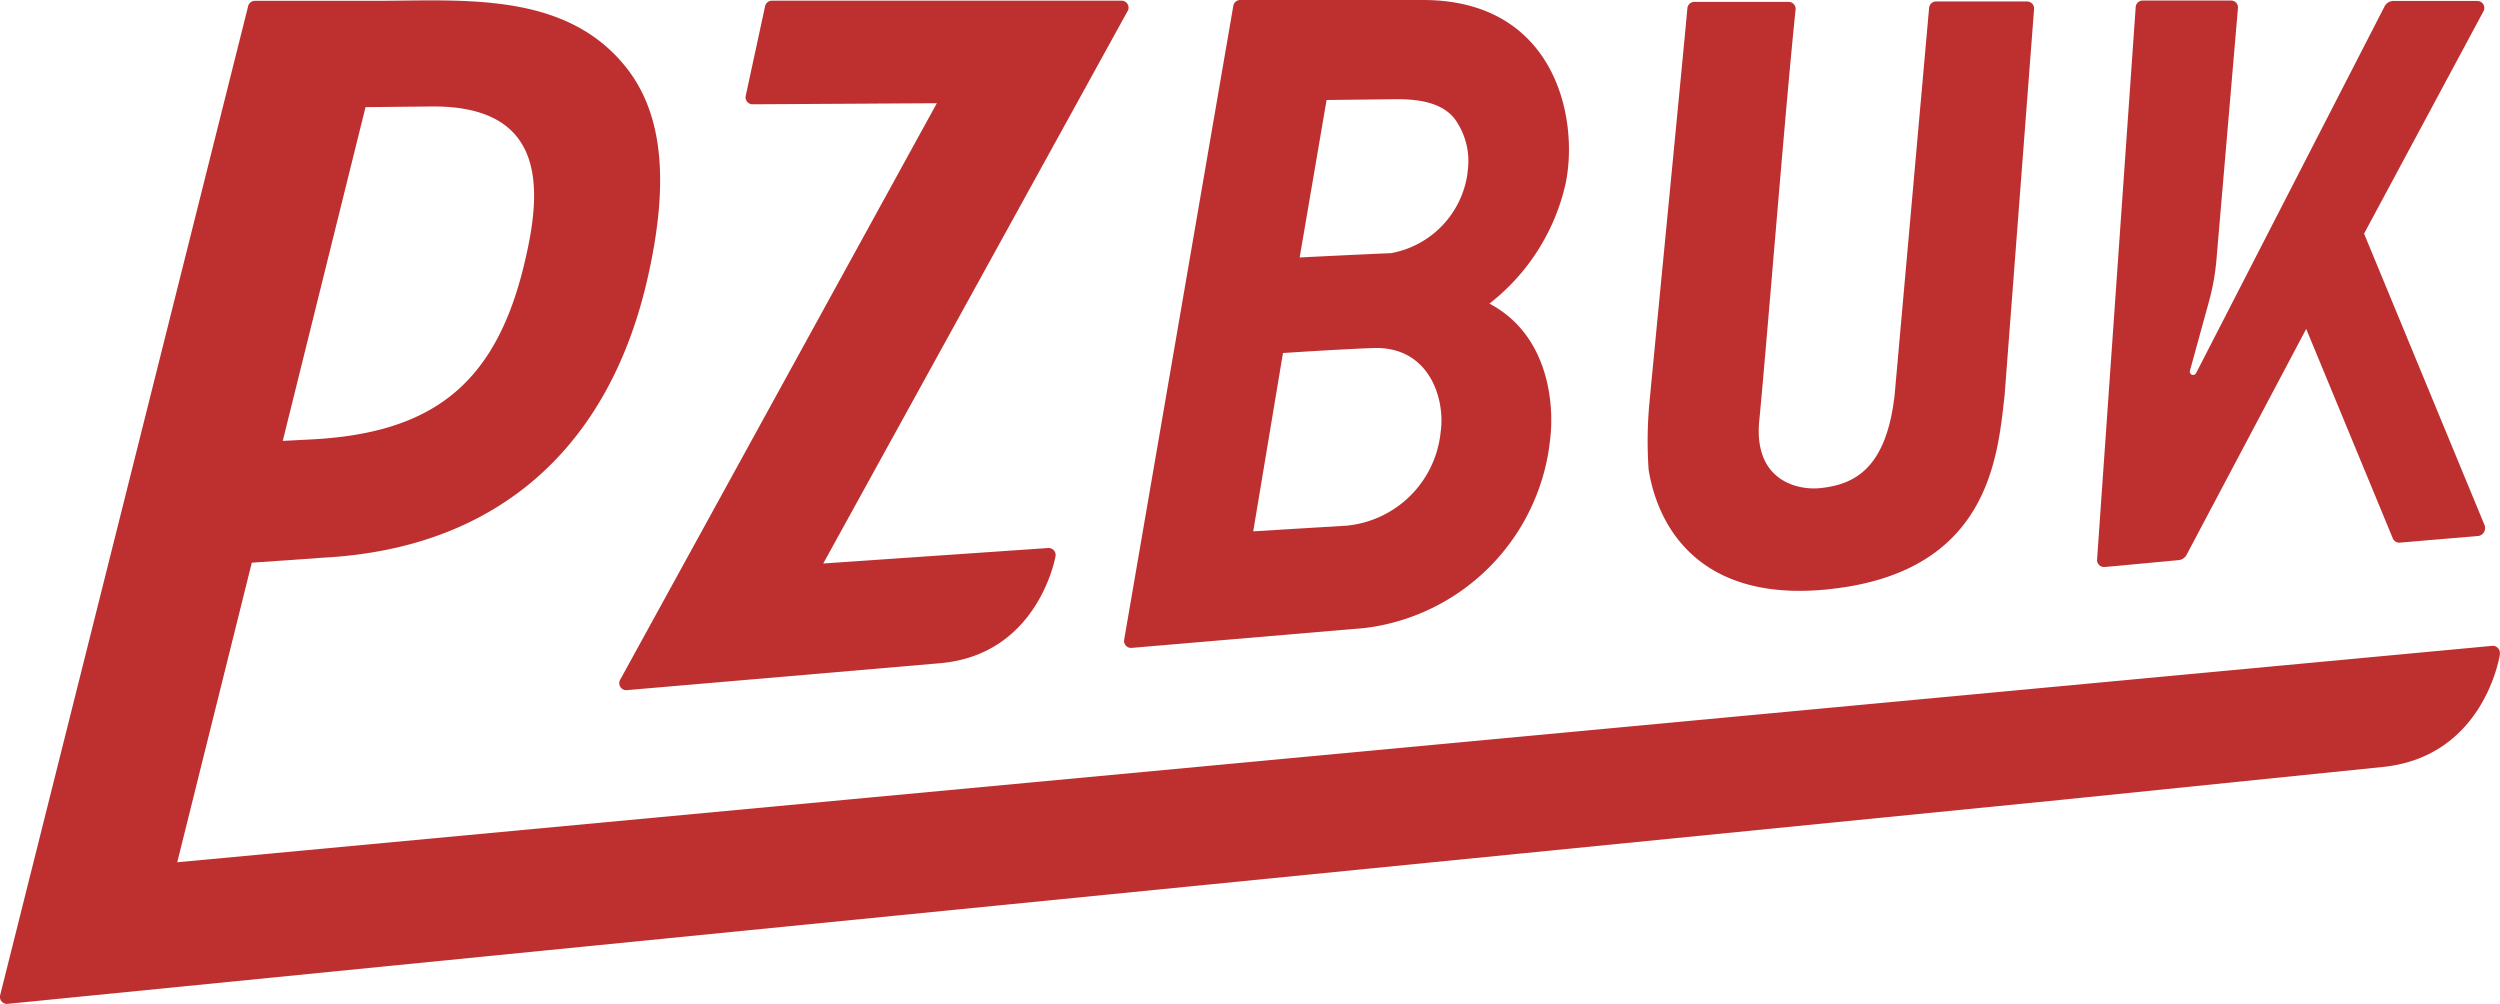
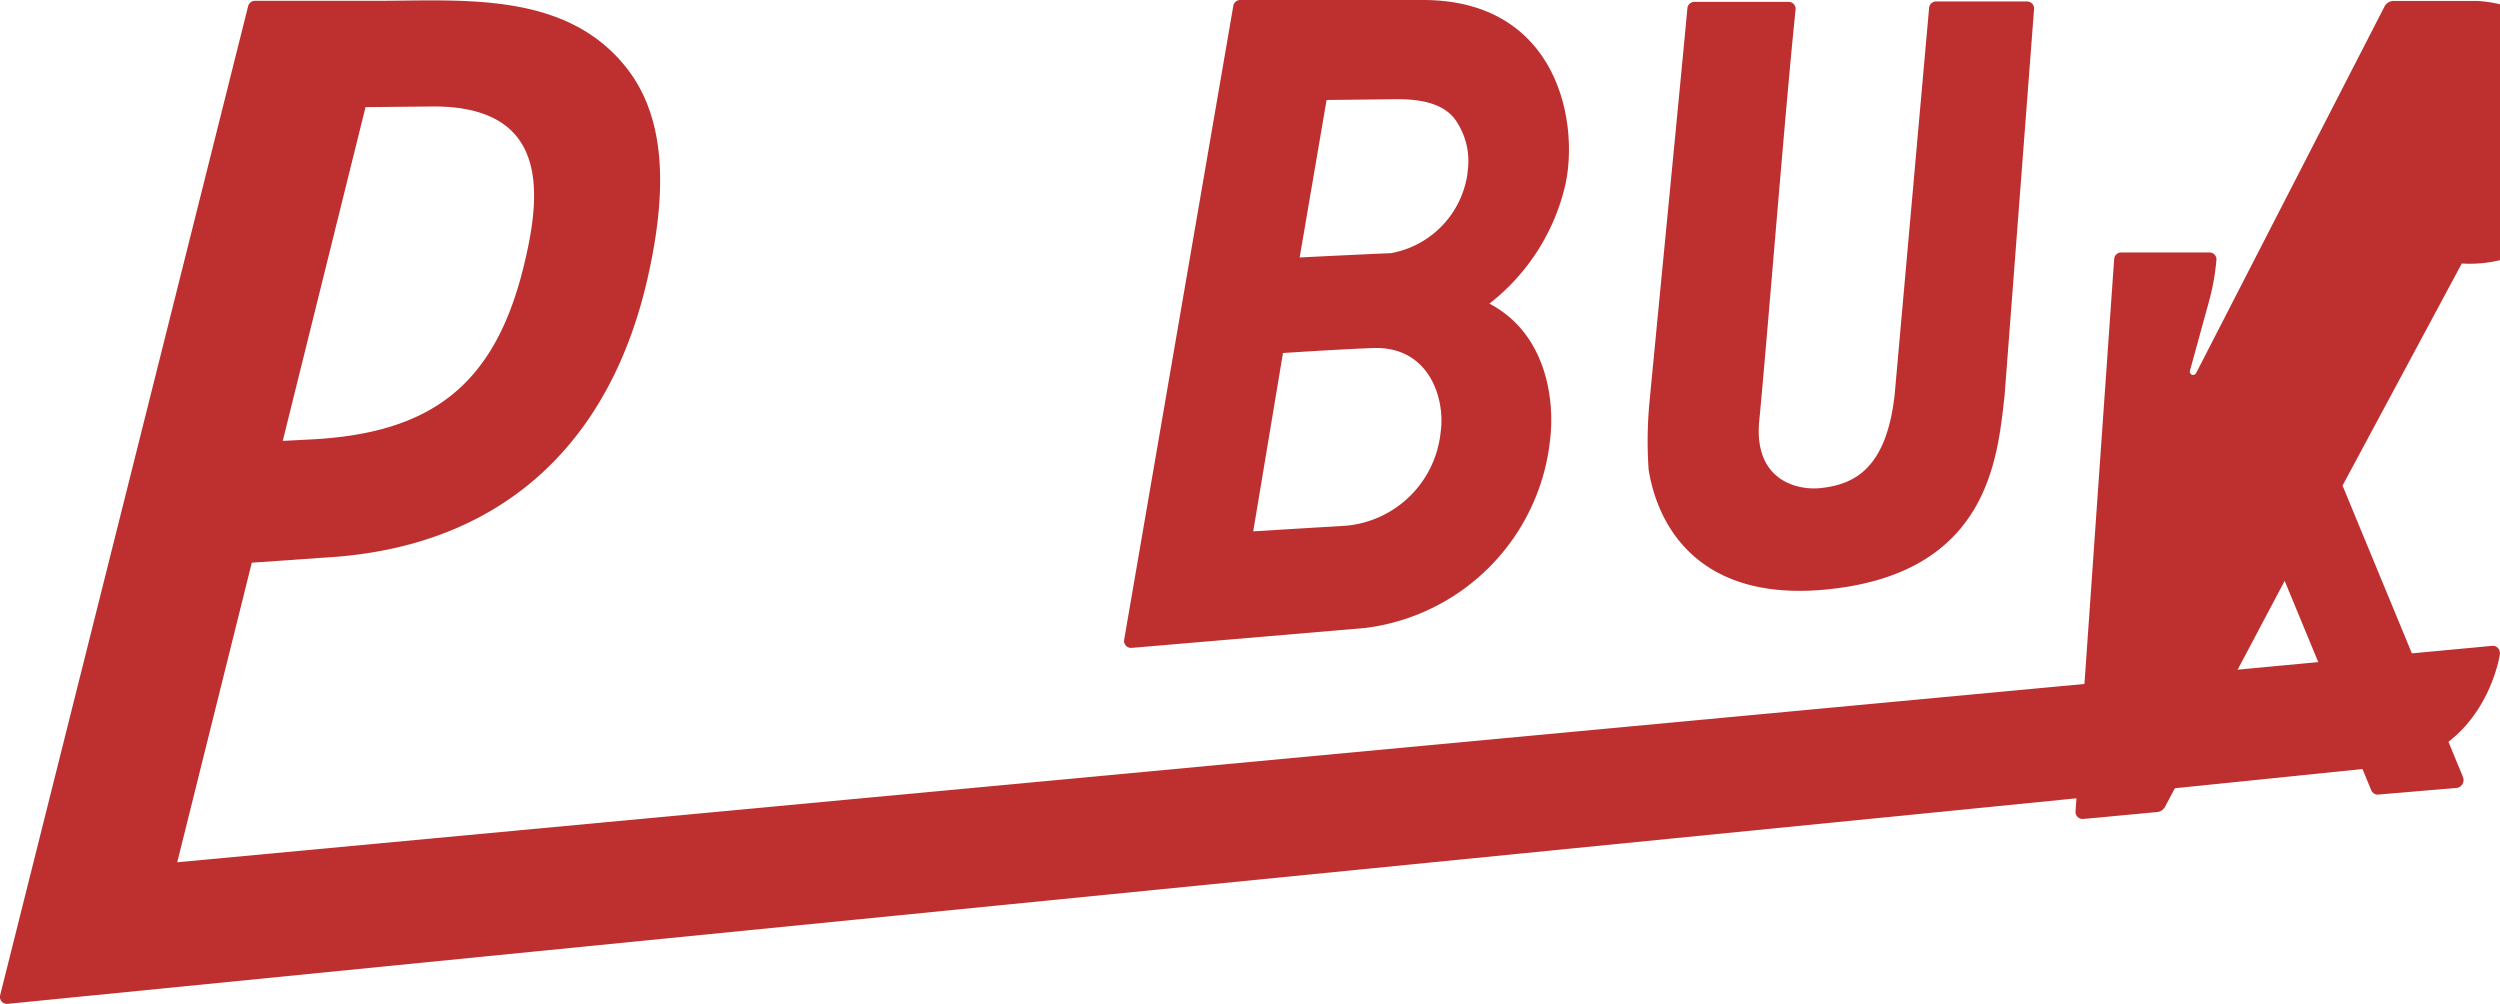
<svg xmlns="http://www.w3.org/2000/svg" class="svg-logo brand-logo" viewBox="37.05 29.77 185.76 74.59">
  <path d="M153.39,43.37c1-4.93-.86-13.6-10.61-13.6H129.21a.52.52,0,0,0-.52.43l-8.11,47.1a.52.52,0,0,0,.56.61l17.35-1.48a15.78,15.78,0,0,0,13.74-14c.35-2.85-.22-7.84-4.51-10.1A15.64,15.64,0,0,0,153.39,43.37ZM144.1,61.83a7.77,7.77,0,0,1-7,7l-6.93.42L132.38,56s4.41-.29,6.74-.37C143.29,55.51,144.44,59.45,144.1,61.83Zm2-19.25a7,7,0,0,1-5.69,6c-1.74.07-6.79.32-6.79.32l2-11.7,5.25-.06c2,0,3.44.41,4.26,1.45A5.34,5.34,0,0,1,146.09,42.58Z" fill="#be3030" />
  <path d="M170.47,30.48a.52.52,0,0,0-.52-.57h-7a.52.52,0,0,0-.52.47c-.29,3.23-2.19,22.7-2.82,29.3a31,31,0,0,0-.06,5c.74,4.52,4,9.71,13,8.91,12.29-1.1,12.92-9.79,13.45-14.45l2.19-28.7a.52.52,0,0,0-.52-.56h-6.76a.52.52,0,0,0-.52.48L177.83,59.1c-.62,5.51-3,6.68-5.54,6.94-1.66.17-5-.54-4.51-5.11C168.31,55.49,169.76,37.19,170.47,30.48Z" fill="#be3030" />
-   <path d="M120.36,29.82H94.41a.52.52,0,0,0-.51.41l-1.44,6.66a.52.52,0,0,0,.52.63l13.68-.08L83.14,80.26a.52.52,0,0,0,.49.79l23.26-2c7.34-.63,8.59-7.95,8.59-7.95a.52.52,0,0,0-.55-.61L98.22,71.64l22.59-41A.52.52,0,0,0,120.36,29.82Z" fill="#be3030" />
  <path d="M222.8,78.33a.53.53,0,0,0-.58-.57l-172,16.08,5.54-22.26,5.43-.38c13-.73,21.19-8.33,24-20.85,1.54-6.84,1.22-12.06-1.67-15.64C79,29.1,71.38,29.83,65,29.83H56a.52.52,0,0,0-.51.39l-18.43,73.5a.52.52,0,0,0,.56.64L190.31,89.19h0l1.76-.18h0l22.11-2.26c7.22-.79,8.53-7.78,8.62-8.35h0v0S222.8,78.34,222.8,78.33ZM64.21,37.73l5.05-.05c8.54,0,8,6.36,6.8,11.47C73.93,58.36,69.15,62,60,62.43l-1.94.1Z" fill="#be3030" />
-   <path d="M221.13,29.84h-6.24a.75.75,0,0,0-.66.41l-14,27.24a.25.25,0,0,1-.25.14.25.25,0,0,1-.21-.31l1.41-5.13a17.24,17.24,0,0,0,.56-3.11l1.6-18.72a.51.51,0,0,0-.51-.55h-6.57a.52.52,0,0,0-.52.49l-2.87,41.05a.52.52,0,0,0,.56.55l.91-.08,4.58-.43a.75.75,0,0,0,.61-.41l8.88-16.77,6.43,15.55a.52.52,0,0,0,.53.33l5.87-.5a.6.6,0,0,0,.41-.83l-8.94-21.63,8.86-16.5A.52.52,0,0,0,221.13,29.84Z" fill="#be3030" />
+   <path d="M221.13,29.84h-6.24a.75.75,0,0,0-.66.41l-14,27.24a.25.25,0,0,1-.25.14.25.25,0,0,1-.21-.31l1.41-5.13a17.24,17.24,0,0,0,.56-3.11a.51.51,0,0,0-.51-.55h-6.57a.52.52,0,0,0-.52.49l-2.87,41.05a.52.52,0,0,0,.56.55l.91-.08,4.58-.43a.75.75,0,0,0,.61-.41l8.88-16.77,6.43,15.55a.52.52,0,0,0,.53.33l5.87-.5a.6.6,0,0,0,.41-.83l-8.94-21.63,8.86-16.5A.52.52,0,0,0,221.13,29.84Z" fill="#be3030" />
</svg>